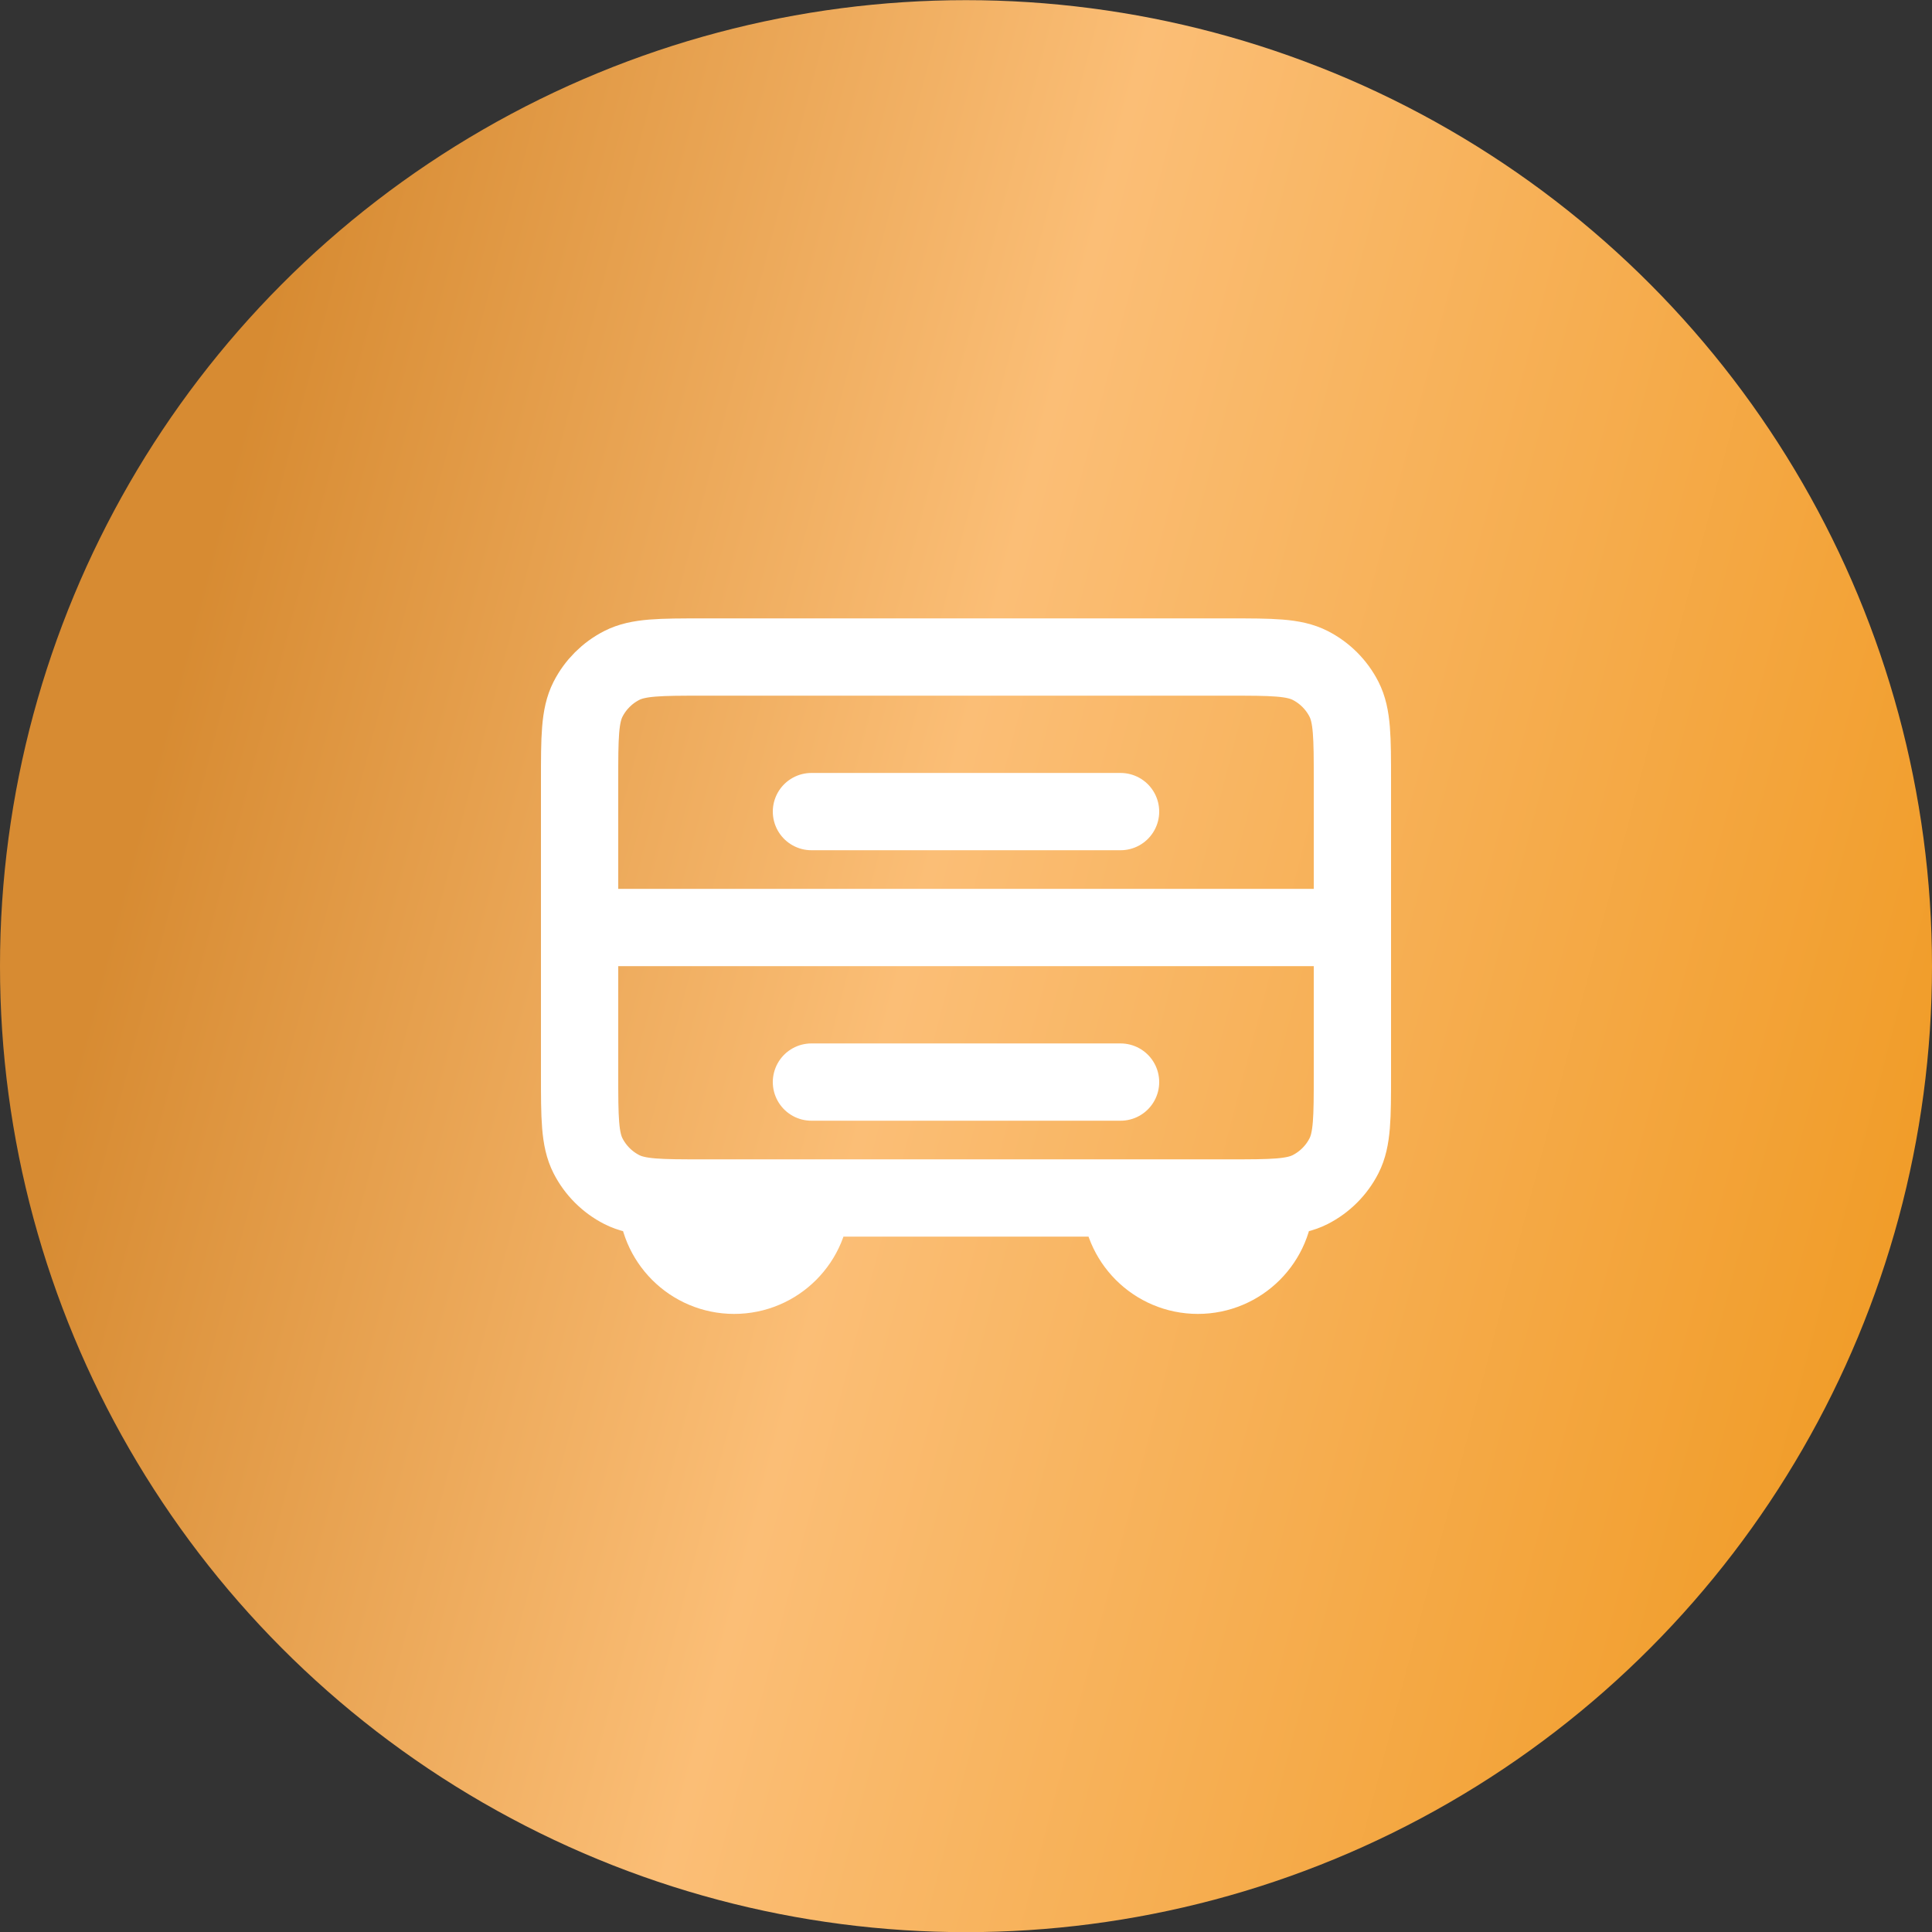
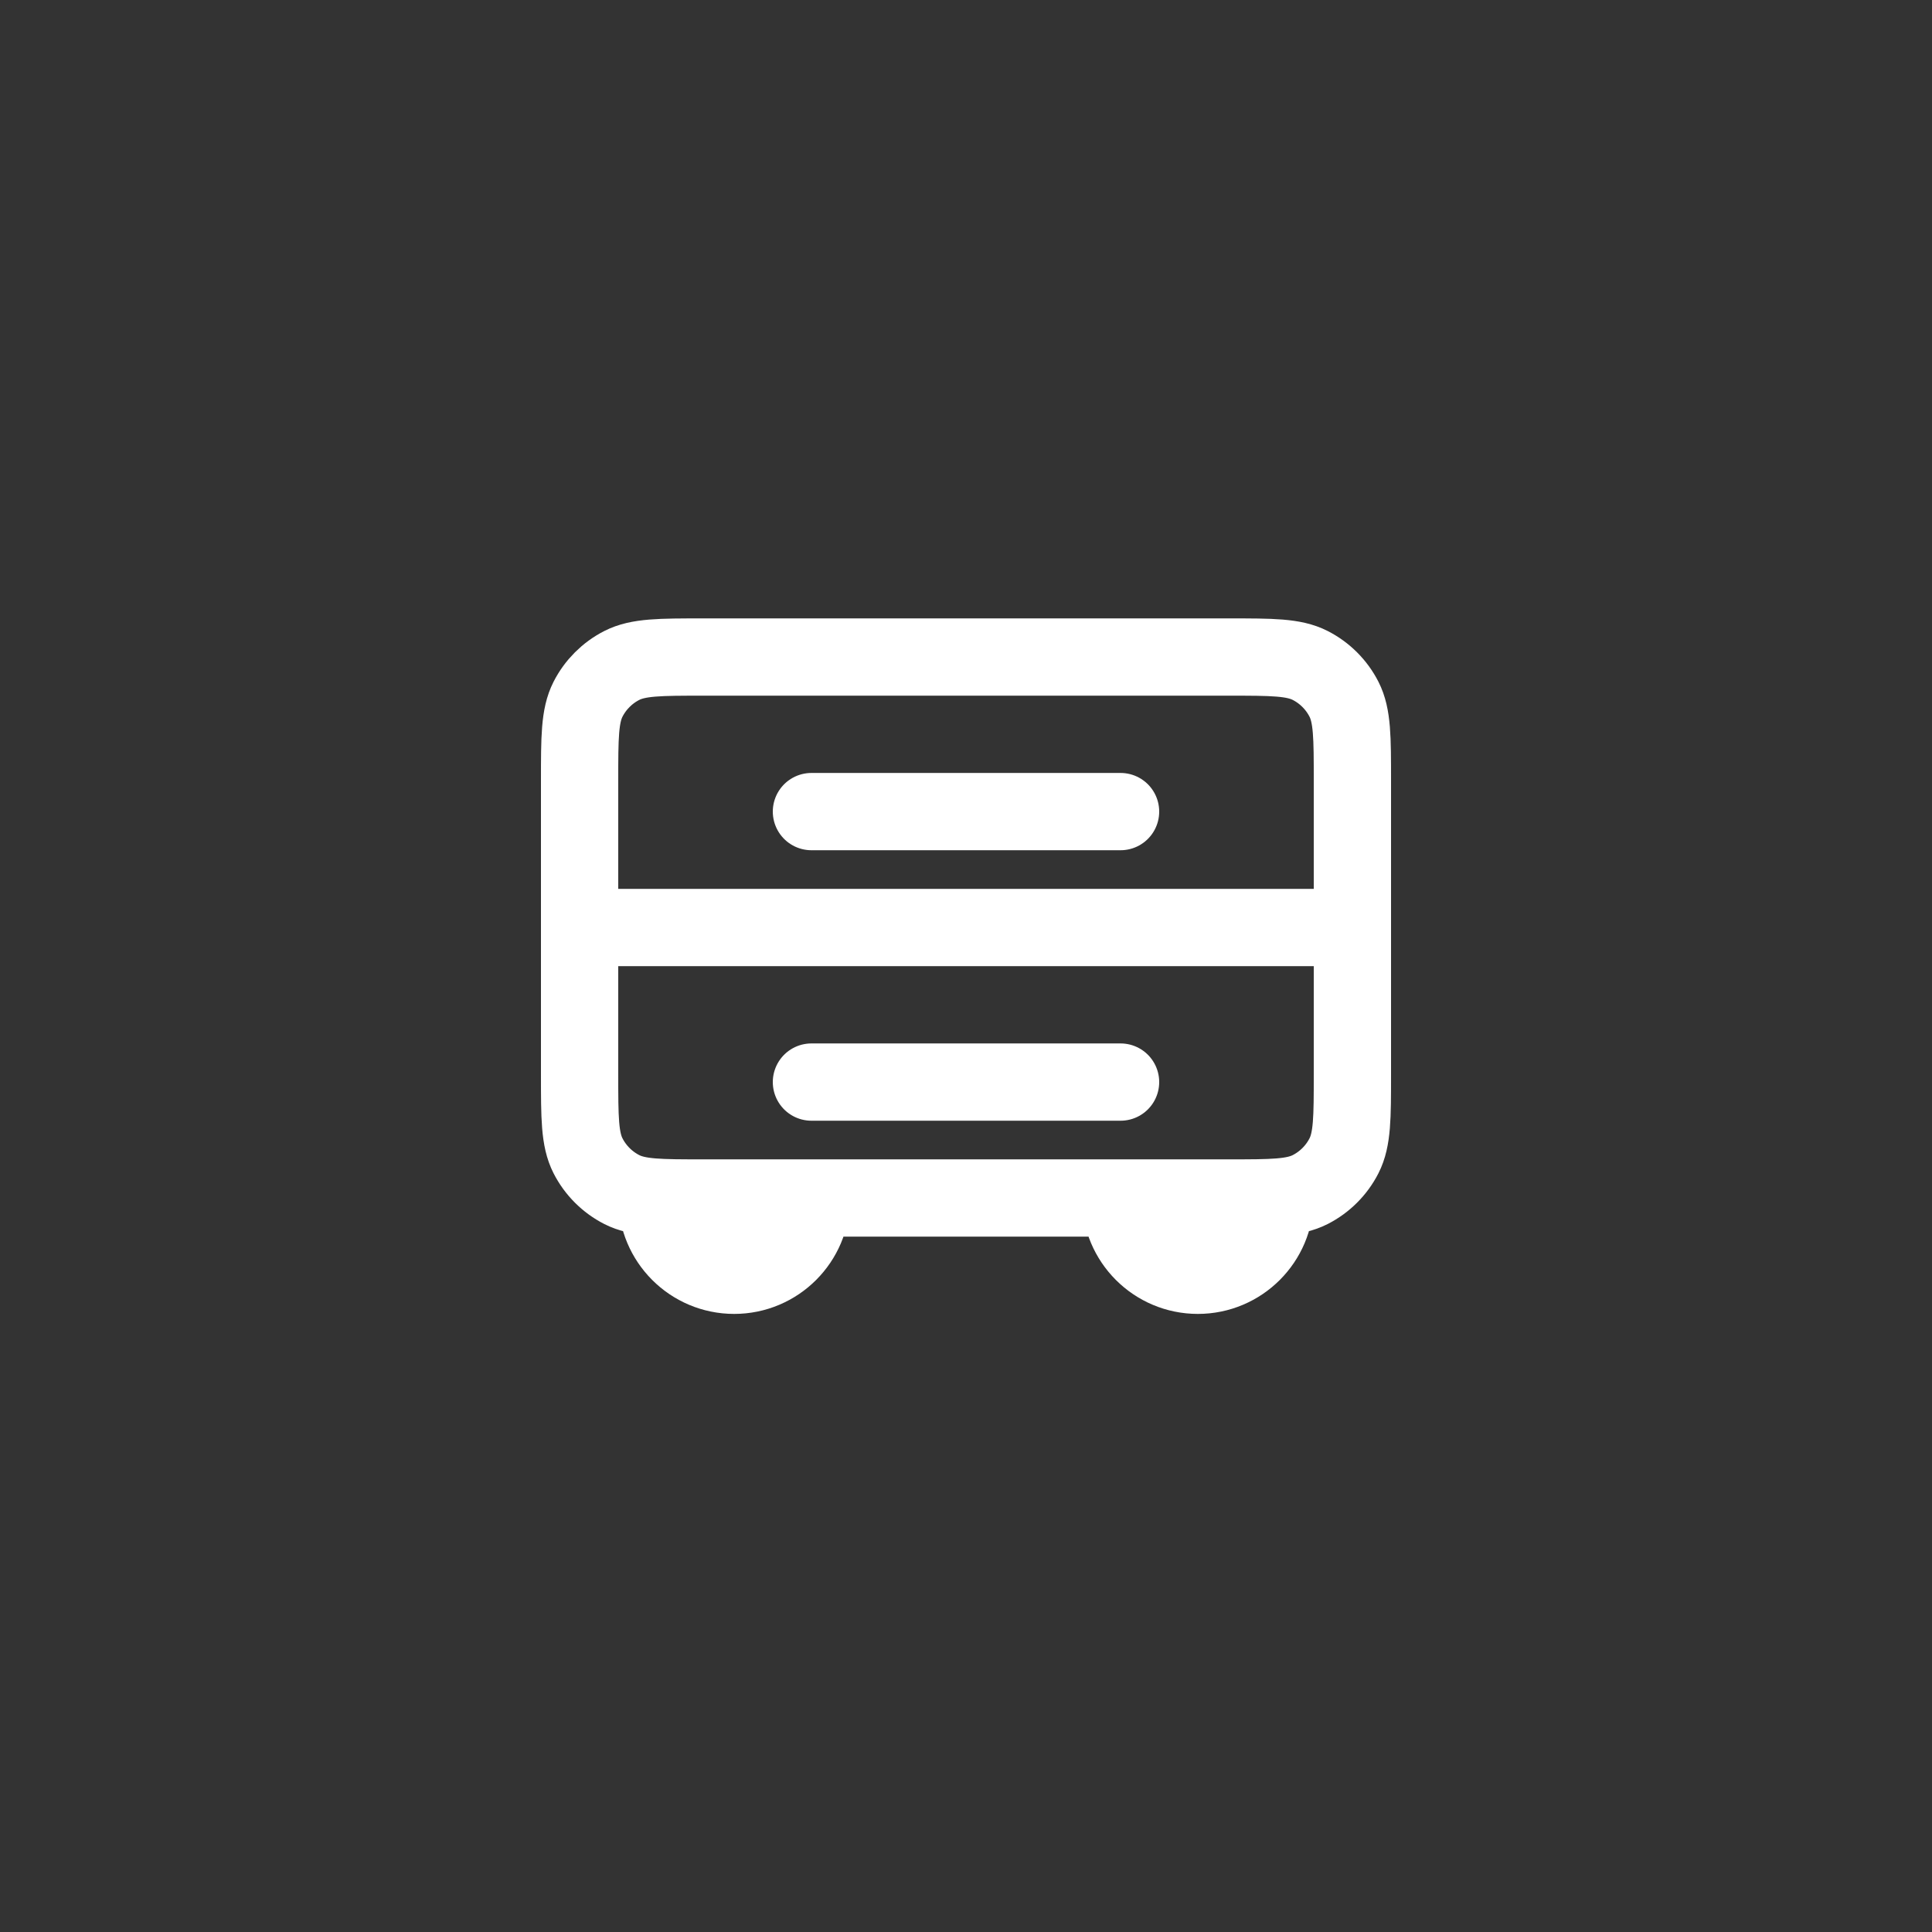
<svg xmlns="http://www.w3.org/2000/svg" width="50" height="50" viewBox="0 0 50 50" fill="none">
  <rect x="0" y="0" width="50" height="50" fill="#333333" stroke="none" />
-   <circle cx="25" cy="25.004" r="25" fill="url(#paint0_linear_6_2585)" />
  <path d="M15 24.004H35M21 21.004H29M21 28.004H29M21 31.004C21 32.108 20.105 33.004 19 33.004C17.895 33.004 17 32.108 17 31.004M33 31.004C33 32.108 32.105 33.004 31 33.004C29.895 33.004 29 32.108 29 31.004M18.2 31.004H31.8C32.92 31.004 33.48 31.004 33.908 30.786C34.284 30.594 34.59 30.288 34.782 29.912C35 29.484 35 28.924 35 27.804V20.204C35 19.084 35 18.524 34.782 18.096C34.59 17.72 34.284 17.414 33.908 17.222C33.48 17.004 32.92 17.004 31.8 17.004H18.2C17.08 17.004 16.52 17.004 16.092 17.222C15.716 17.414 15.41 17.72 15.218 18.096C15 18.524 15 19.084 15 20.204V27.804C15 28.924 15 29.484 15.218 29.912C15.41 30.288 15.716 30.594 16.092 30.786C16.52 31.004 17.08 31.004 18.2 31.004Z" stroke="white" stroke-width="2" stroke-linecap="round" />
  <defs>
    <linearGradient id="paint0_linear_6_2585" x1="14.773" y1="-21.587" x2="67.513" y2="-7.774" gradientUnits="userSpaceOnUse">
      <stop stop-color="#D78B32" />
      <stop offset="0.37" stop-color="#FBBE76" />
      <stop offset="1" stop-color="#EE9313" />
    </linearGradient>
  </defs>
</svg>